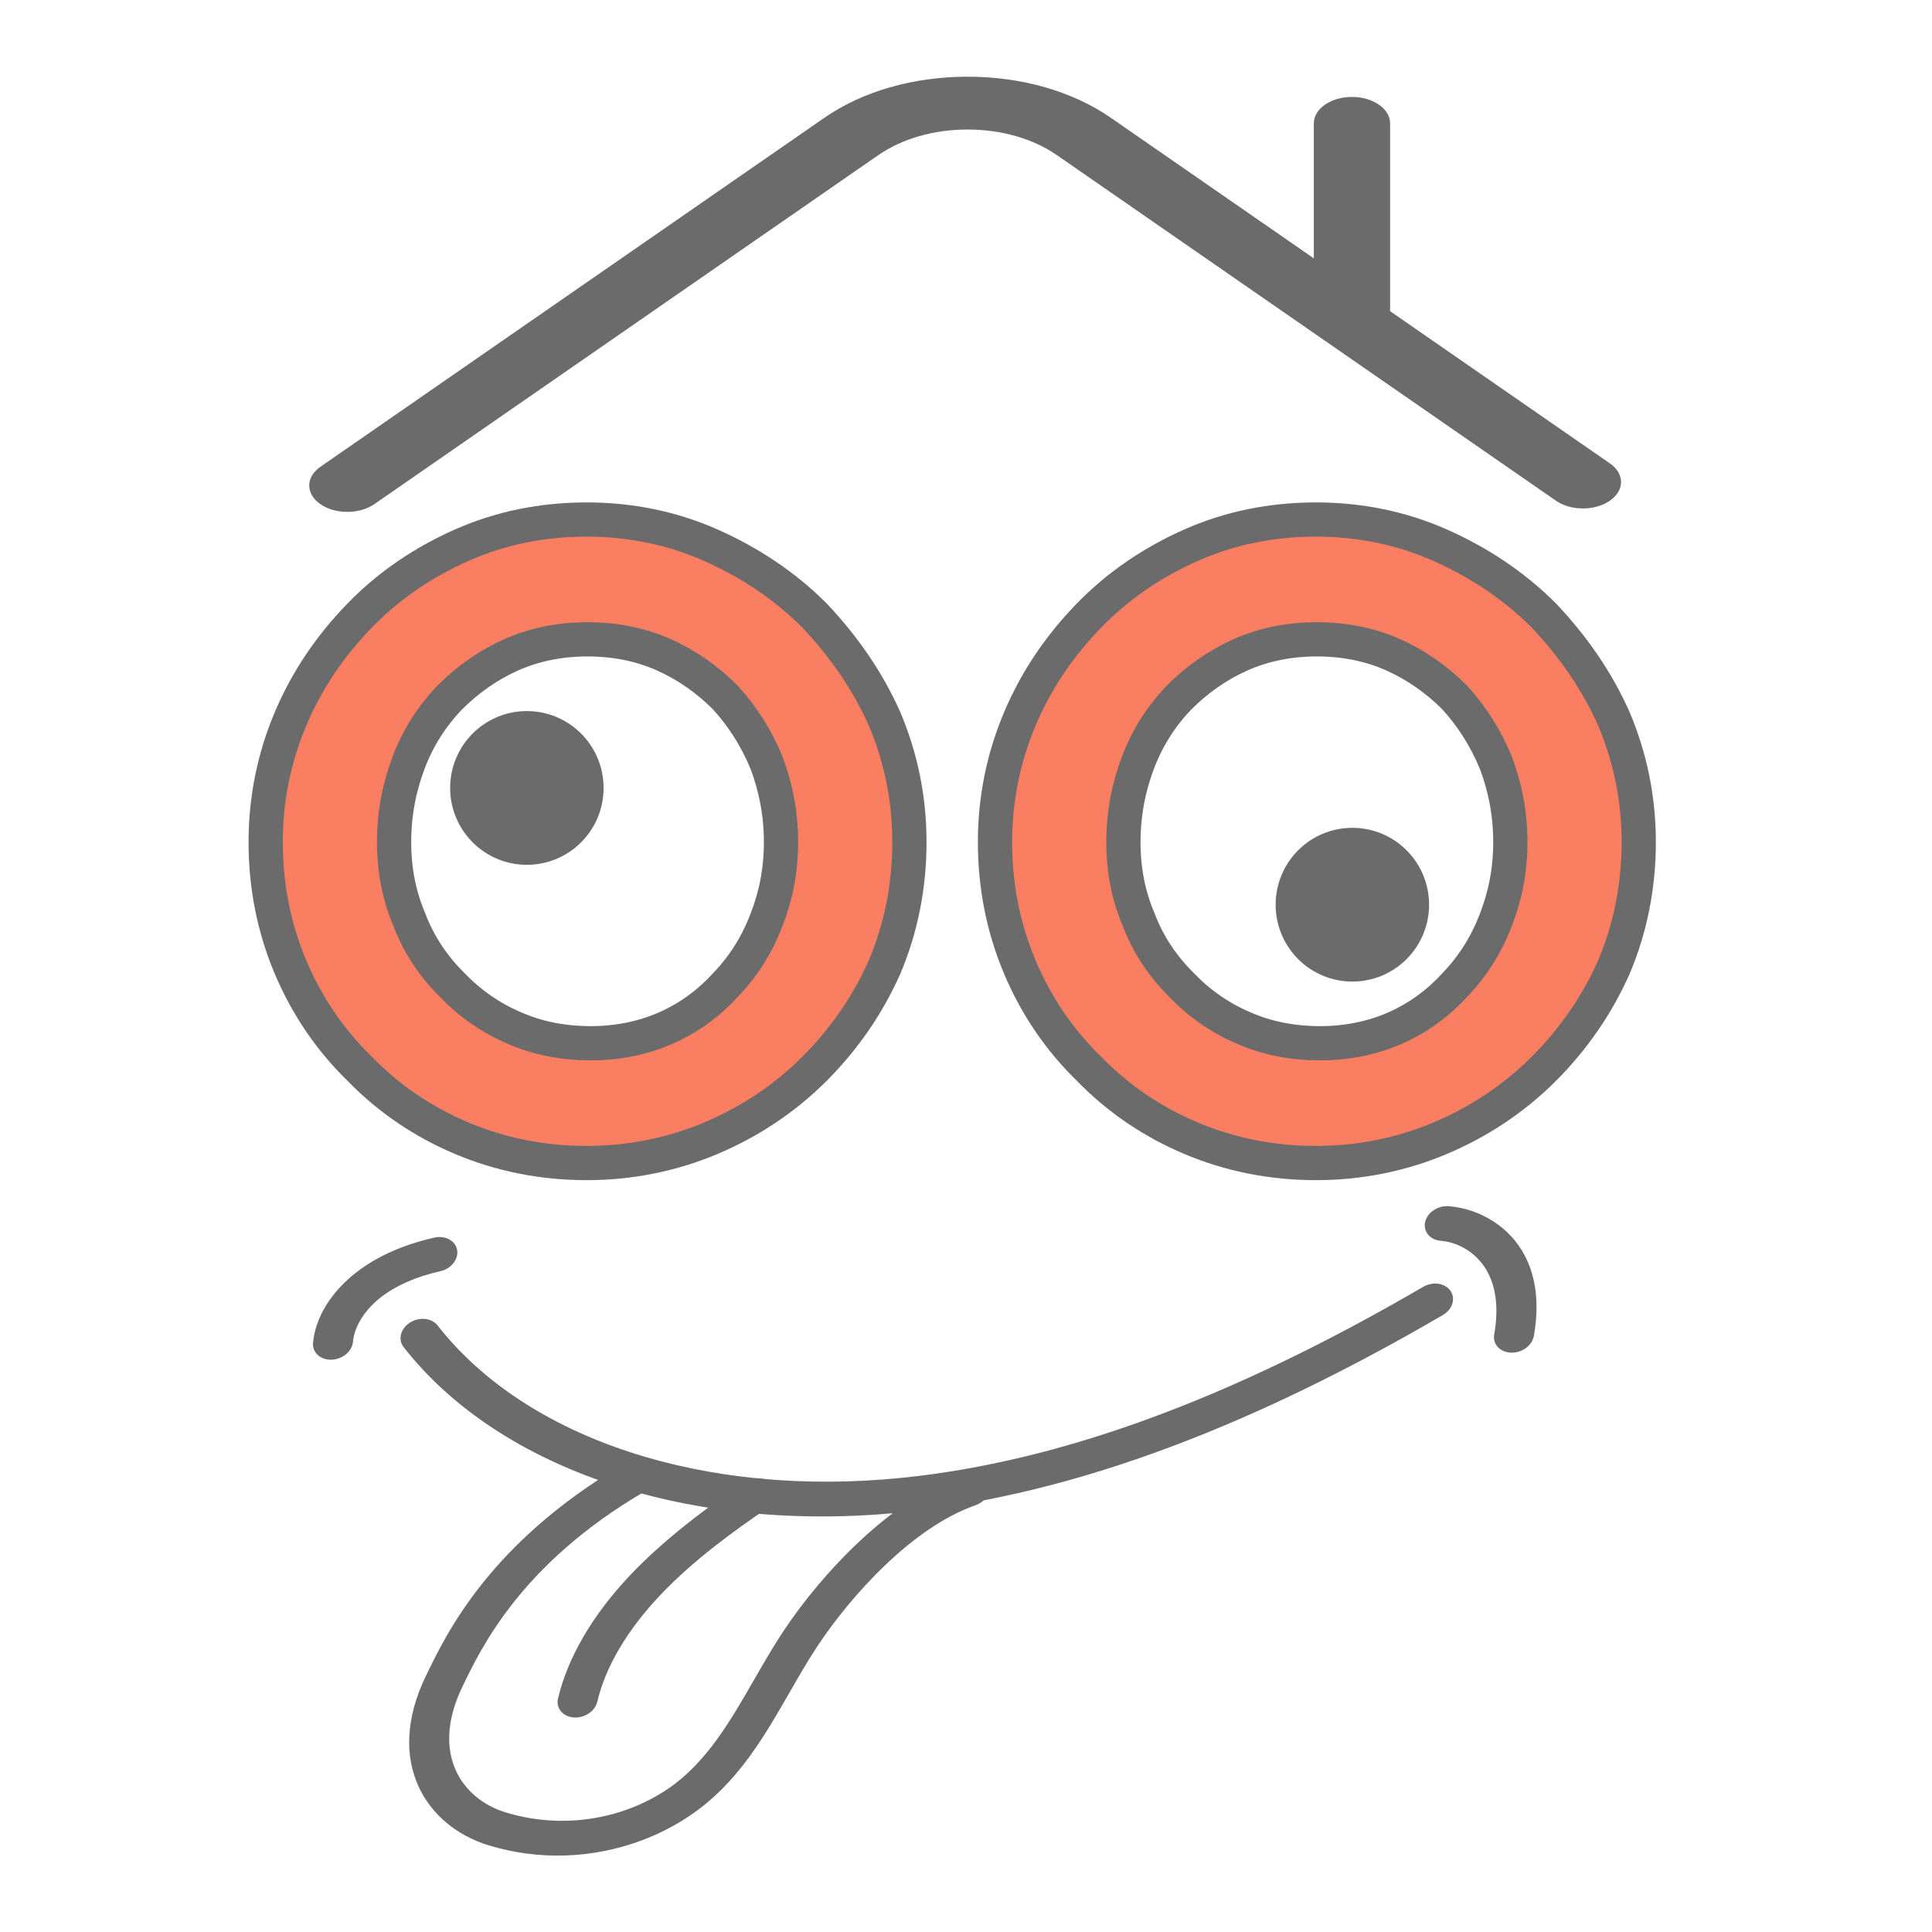
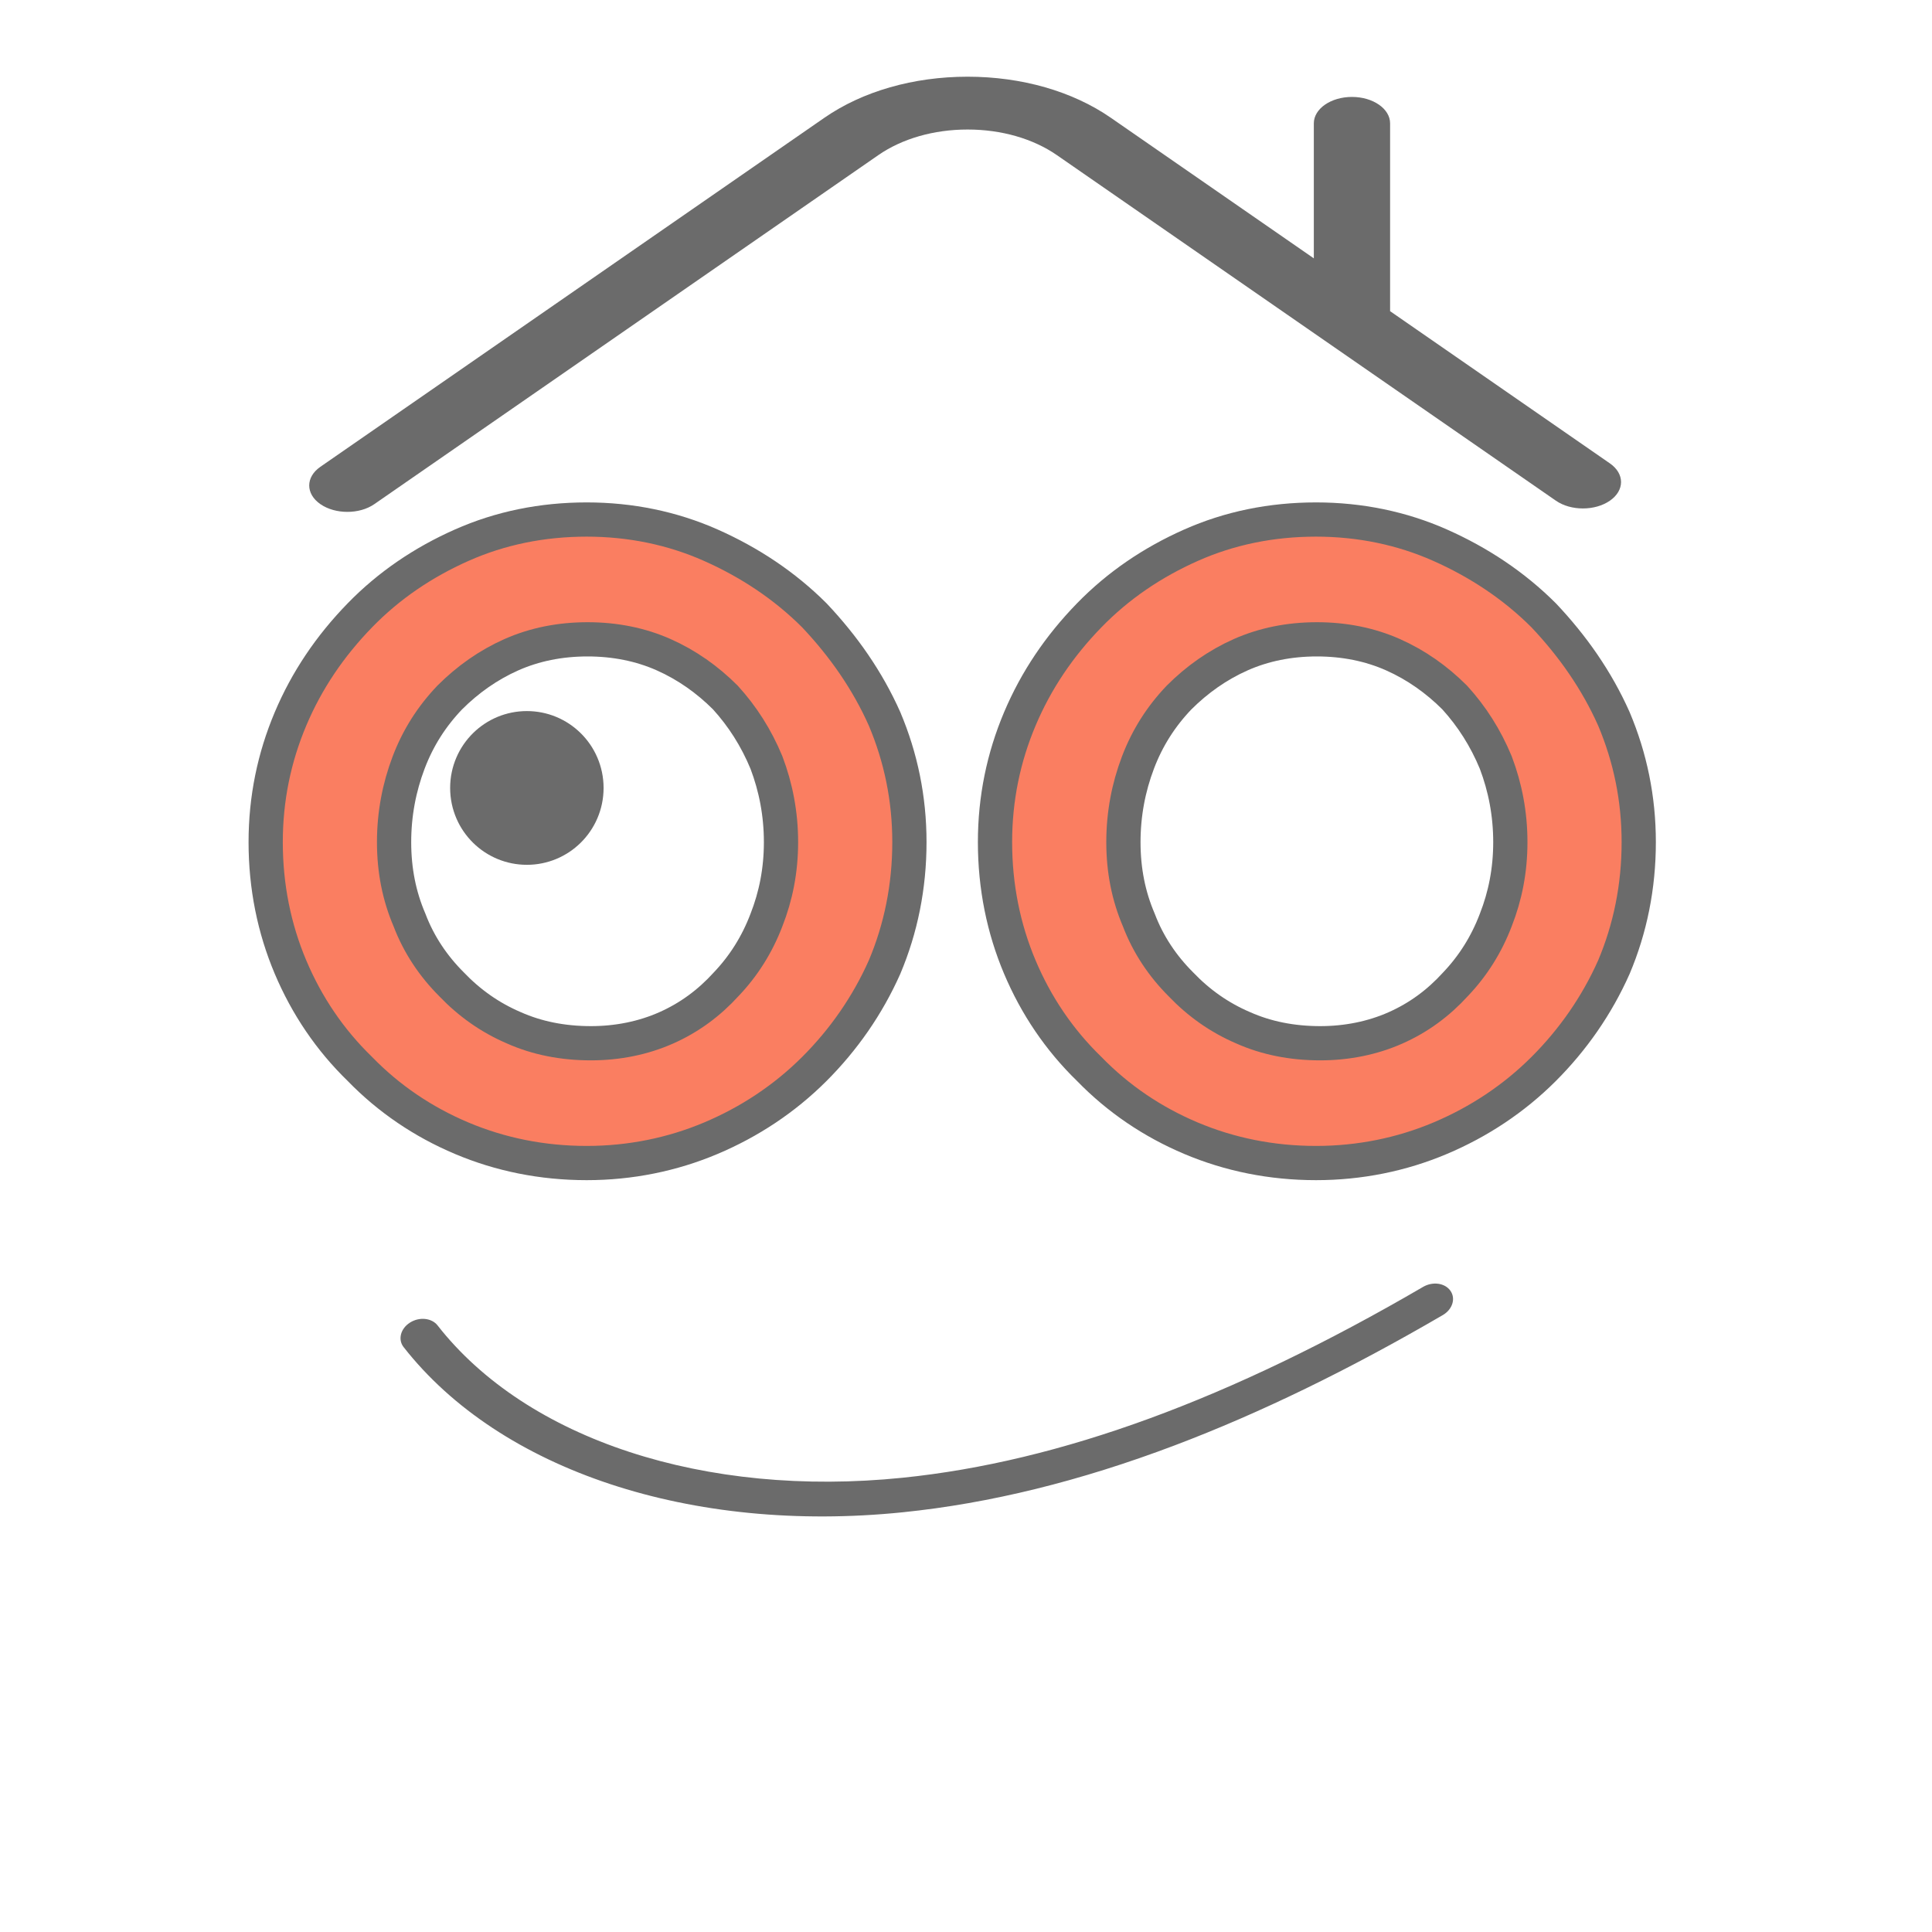
<svg xmlns="http://www.w3.org/2000/svg" width="100%" height="100%" viewBox="0 0 650 650" version="1.1" xml:space="preserve" style="fill-rule:evenodd;clip-rule:evenodd;stroke-linejoin:round;stroke-miterlimit:2;">
  <g transform="matrix(1.002,0,0,0.982,24.441,22.375)">
    <g transform="matrix(0.998,0,0,1.018,50.443,142.013)">
      <g transform="matrix(288,0,0,288,0,227.232)">
        <path d="M0.05,-0.367C0.05,-0.418 0.06,-0.466 0.079,-0.511C0.098,-0.556 0.125,-0.596 0.16,-0.632C0.194,-0.667 0.234,-0.694 0.279,-0.714C0.324,-0.734 0.373,-0.744 0.425,-0.744C0.476,-0.744 0.525,-0.734 0.57,-0.714C0.615,-0.694 0.656,-0.667 0.691,-0.632C0.725,-0.596 0.753,-0.556 0.773,-0.511C0.792,-0.466 0.802,-0.418 0.802,-0.367C0.802,-0.315 0.792,-0.266 0.773,-0.221C0.753,-0.176 0.725,-0.136 0.691,-0.102C0.656,-0.067 0.615,-0.04 0.57,-0.021C0.525,-0.002 0.476,0.008 0.425,0.008C0.373,0.008 0.324,-0.002 0.279,-0.021C0.234,-0.04 0.194,-0.067 0.16,-0.102C0.125,-0.136 0.098,-0.176 0.079,-0.221C0.06,-0.266 0.05,-0.315 0.05,-0.367ZM0.2,-0.367C0.2,-0.334 0.206,-0.304 0.218,-0.276C0.229,-0.247 0.246,-0.222 0.267,-0.201C0.288,-0.179 0.312,-0.162 0.34,-0.15C0.367,-0.138 0.397,-0.132 0.43,-0.132C0.461,-0.132 0.491,-0.138 0.518,-0.15C0.545,-0.162 0.568,-0.179 0.588,-0.201C0.608,-0.222 0.624,-0.247 0.635,-0.276C0.646,-0.304 0.652,-0.334 0.652,-0.367C0.652,-0.4 0.646,-0.431 0.635,-0.46C0.623,-0.489 0.607,-0.514 0.587,-0.536C0.566,-0.557 0.542,-0.574 0.515,-0.586C0.488,-0.598 0.458,-0.604 0.426,-0.604C0.394,-0.604 0.364,-0.598 0.337,-0.586C0.31,-0.574 0.286,-0.557 0.265,-0.536C0.244,-0.514 0.228,-0.489 0.217,-0.46C0.206,-0.431 0.2,-0.4 0.2,-0.367Z" style="fill:rgb(250,126,97);fill-rule:nonzero;stroke:rgb(107,107,107);stroke-width:0.04px;" />
      </g>
      <g transform="matrix(288,0,0,288,245.376,227.232)">
        <path d="M0.05,-0.367C0.05,-0.418 0.06,-0.466 0.079,-0.511C0.098,-0.556 0.125,-0.596 0.16,-0.632C0.194,-0.667 0.234,-0.694 0.279,-0.714C0.324,-0.734 0.373,-0.744 0.425,-0.744C0.476,-0.744 0.525,-0.734 0.57,-0.714C0.615,-0.694 0.656,-0.667 0.691,-0.632C0.725,-0.596 0.753,-0.556 0.773,-0.511C0.792,-0.466 0.802,-0.418 0.802,-0.367C0.802,-0.315 0.792,-0.266 0.773,-0.221C0.753,-0.176 0.725,-0.136 0.691,-0.102C0.656,-0.067 0.615,-0.04 0.57,-0.021C0.525,-0.002 0.476,0.008 0.425,0.008C0.373,0.008 0.324,-0.002 0.279,-0.021C0.234,-0.04 0.194,-0.067 0.16,-0.102C0.125,-0.136 0.098,-0.176 0.079,-0.221C0.06,-0.266 0.05,-0.315 0.05,-0.367ZM0.2,-0.367C0.2,-0.334 0.206,-0.304 0.218,-0.276C0.229,-0.247 0.246,-0.222 0.267,-0.201C0.288,-0.179 0.312,-0.162 0.34,-0.15C0.367,-0.138 0.397,-0.132 0.43,-0.132C0.461,-0.132 0.491,-0.138 0.518,-0.15C0.545,-0.162 0.568,-0.179 0.588,-0.201C0.608,-0.222 0.624,-0.247 0.635,-0.276C0.646,-0.304 0.652,-0.334 0.652,-0.367C0.652,-0.4 0.646,-0.431 0.635,-0.46C0.623,-0.489 0.607,-0.514 0.587,-0.536C0.566,-0.557 0.542,-0.574 0.515,-0.586C0.488,-0.598 0.458,-0.604 0.426,-0.604C0.394,-0.604 0.364,-0.598 0.337,-0.586C0.31,-0.574 0.286,-0.557 0.265,-0.536C0.244,-0.514 0.228,-0.489 0.217,-0.46C0.206,-0.431 0.2,-0.4 0.2,-0.367Z" style="fill:rgb(250,126,97);fill-rule:nonzero;stroke:rgb(107,107,107);stroke-width:0.04px;" />
      </g>
    </g>
    <g transform="matrix(-1.593,0.615,0.521,1.349,5463.98,-2216.39)">
      <path d="M3350.06,465.897C3332.12,465.897 3312.66,463.769 3291.48,459.52C3289.3,459.082 3287.89,456.966 3288.33,454.791C3288.76,452.618 3290.87,451.206 3293.06,451.642C3336.5,460.359 3372.26,459.921 3402.35,450.293C3440.05,438.233 3468.5,410.435 3476.62,377.747C3477.15,375.593 3479.34,374.276 3481.49,374.818C3483.64,375.352 3484.95,377.53 3484.42,379.684C3475.63,415.054 3445.13,445.042 3404.8,457.945C3388.23,463.247 3370.08,465.897 3350.06,465.897Z" style="fill:rgb(107,107,107);fill-rule:nonzero;" />
-       <path d="M3476.26,508.635C3472.69,508.635 3469.11,508.145 3465.6,507.141C3454.74,504.038 3446.51,496.02 3438.55,488.263C3435.69,485.479 3432.99,482.849 3430.2,480.46C3420.25,471.95 3404.05,462.061 3390.97,462.48C3390.94,462.48 3390.9,462.482 3390.86,462.482C3388.7,462.482 3386.91,460.752 3386.85,458.572C3386.79,456.354 3388.54,454.508 3390.76,454.449C3405.92,454.085 3423.85,464.464 3435.42,474.356C3438.41,476.914 3441.33,479.758 3444.16,482.509C3451.41,489.57 3458.9,496.872 3467.81,499.417C3478.71,502.532 3490.52,499.384 3499.4,491.001C3506.37,484.416 3508.96,471.798 3498.17,459.657C3491.79,452.476 3478.51,437.536 3451.11,431.868C3448.94,431.417 3447.54,429.292 3448,427.121C3448.44,424.951 3450.55,423.546 3452.74,424.001C3482.74,430.209 3497.22,446.495 3504.17,454.321C3517.89,469.745 3514.93,487.388 3504.92,496.841C3496.77,504.533 3486.57,508.635 3476.26,508.635Z" style="fill:rgb(107,107,107);fill-rule:nonzero;" />
-       <path d="M3478.01,476.297C3476.63,476.297 3475.27,475.573 3474.53,474.279C3470.5,467.257 3463.88,460.953 3455.4,456.047C3446.86,451.111 3437.54,448.079 3429.56,445.764C3427.43,445.146 3426.2,442.917 3426.82,440.787C3427.44,438.657 3429.67,437.445 3431.8,438.047C3439.75,440.354 3450.08,443.694 3459.42,449.091C3469.13,454.707 3476.76,462.032 3481.5,470.28C3482.6,472.205 3481.94,474.658 3480.01,475.762C3479.38,476.125 3478.69,476.297 3478.01,476.297Z" style="fill:rgb(107,107,107);fill-rule:nonzero;" />
-       <path d="M3279.89,473.961C3278.42,473.961 3277.02,473.159 3276.3,471.765C3273.02,465.31 3271.62,459.062 3272.15,453.197C3272.8,445.87 3276.76,439.27 3282.49,435.969C3284.42,434.861 3286.87,435.524 3287.98,437.443C3289.08,439.364 3288.42,441.822 3286.5,442.928C3283.01,444.942 3280.57,449.151 3280.15,453.908C3279.76,458.25 3280.88,463.033 3283.47,468.123C3284.47,470.101 3283.68,472.519 3281.7,473.523C3281.12,473.82 3280.5,473.961 3279.89,473.961Z" style="fill:rgb(107,107,107);fill-rule:nonzero;" />
-       <path d="M3497.02,376.759C3495.44,376.759 3493.95,375.826 3493.31,374.278C3491.95,370.99 3488.81,368.178 3484.91,366.759C3481.27,365.437 3477,365.182 3472.21,365.991C3470.02,366.372 3467.95,364.887 3467.58,362.699C3467.21,360.512 3468.68,358.44 3470.87,358.071C3477.05,357.032 3482.7,357.409 3487.65,359.211C3493.72,361.419 3498.49,365.791 3500.73,371.204C3501.58,373.254 3500.6,375.604 3498.56,376.451C3498.05,376.66 3497.53,376.759 3497.02,376.759Z" style="fill:rgb(107,107,107);fill-rule:nonzero;" />
    </g>
    <g transform="matrix(1.974,0,0,2.169,-1276.84,-1344.76)">
      <ellipse cx="724.089" cy="733.946" rx="10.13" ry="9.222" style="fill:rgb(107,107,107);stroke:rgb(107,107,107);stroke-width:5.84px;stroke-linecap:round;stroke-miterlimit:1.5;" />
    </g>
    <g transform="matrix(1.974,0,0,2.169,-999.666,-1304.76)">
-       <ellipse cx="724.089" cy="733.946" rx="10.13" ry="9.222" style="fill:rgb(107,107,107);stroke:rgb(107,107,107);stroke-width:5.84px;stroke-linecap:round;stroke-miterlimit:1.5;" />
-     </g>
+       </g>
    <g transform="matrix(0.651,0,0,0.46,-492.941,1.071)">
      <path d="M884.985,295.801L1144.92,35.866C1164.65,16.131 1190.89,5.264 1218.8,5.264C1246.71,5.264 1272.95,16.131 1292.68,35.866L1397.37,140.554L1397.37,40.004C1397.37,29.139 1406.18,20.332 1417.04,20.332C1427.9,20.332 1436.71,29.139 1436.71,40.004L1436.71,179.537C1436.71,179.653 1436.7,179.764 1436.69,179.879L1550.06,293.249C1557.75,300.931 1557.75,313.387 1550.06,321.069C1542.38,328.751 1529.93,328.751 1522.25,321.069L1264.86,63.685C1252.56,51.382 1236.2,44.606 1218.8,44.606C1201.4,44.606 1185.04,51.382 1172.74,63.685L912.803,323.621C908.963,327.462 903.928,329.382 898.894,329.382C893.86,329.382 888.825,327.462 884.985,323.621C877.302,315.939 877.302,303.484 884.985,295.801Z" style="fill:rgb(107,107,107);fill-rule:nonzero;" />
    </g>
  </g>
</svg>